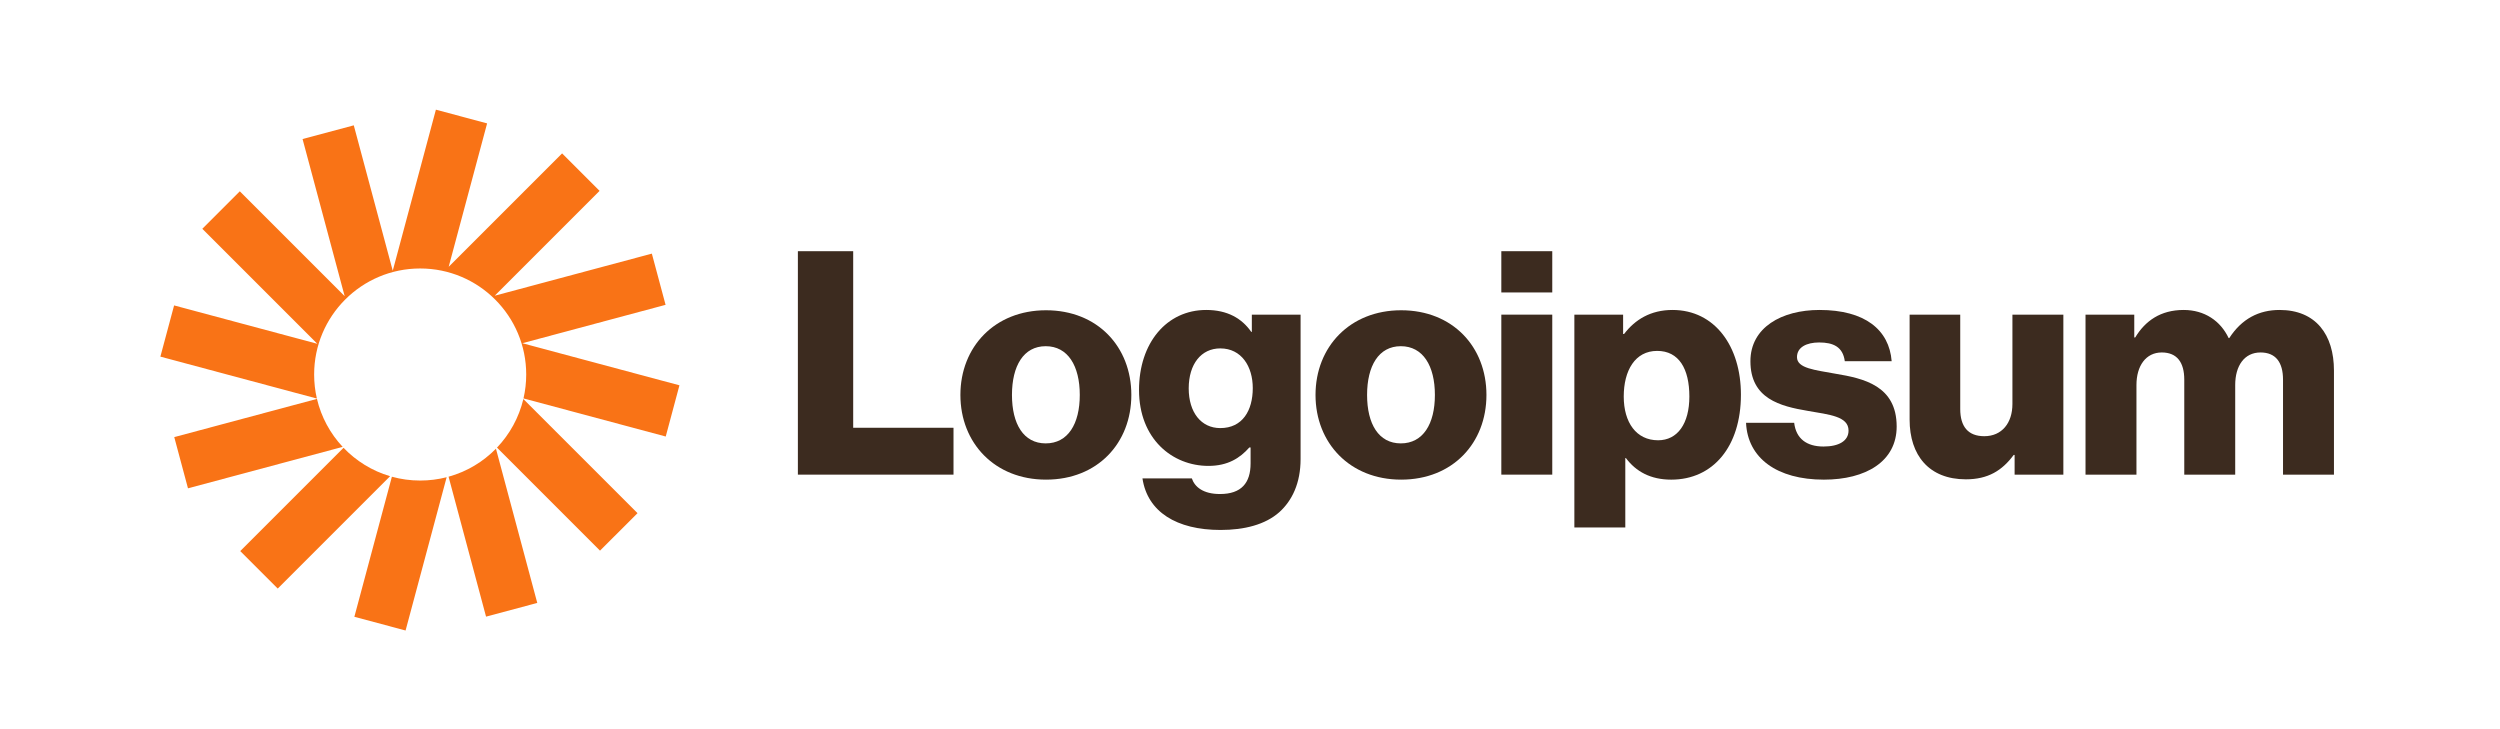
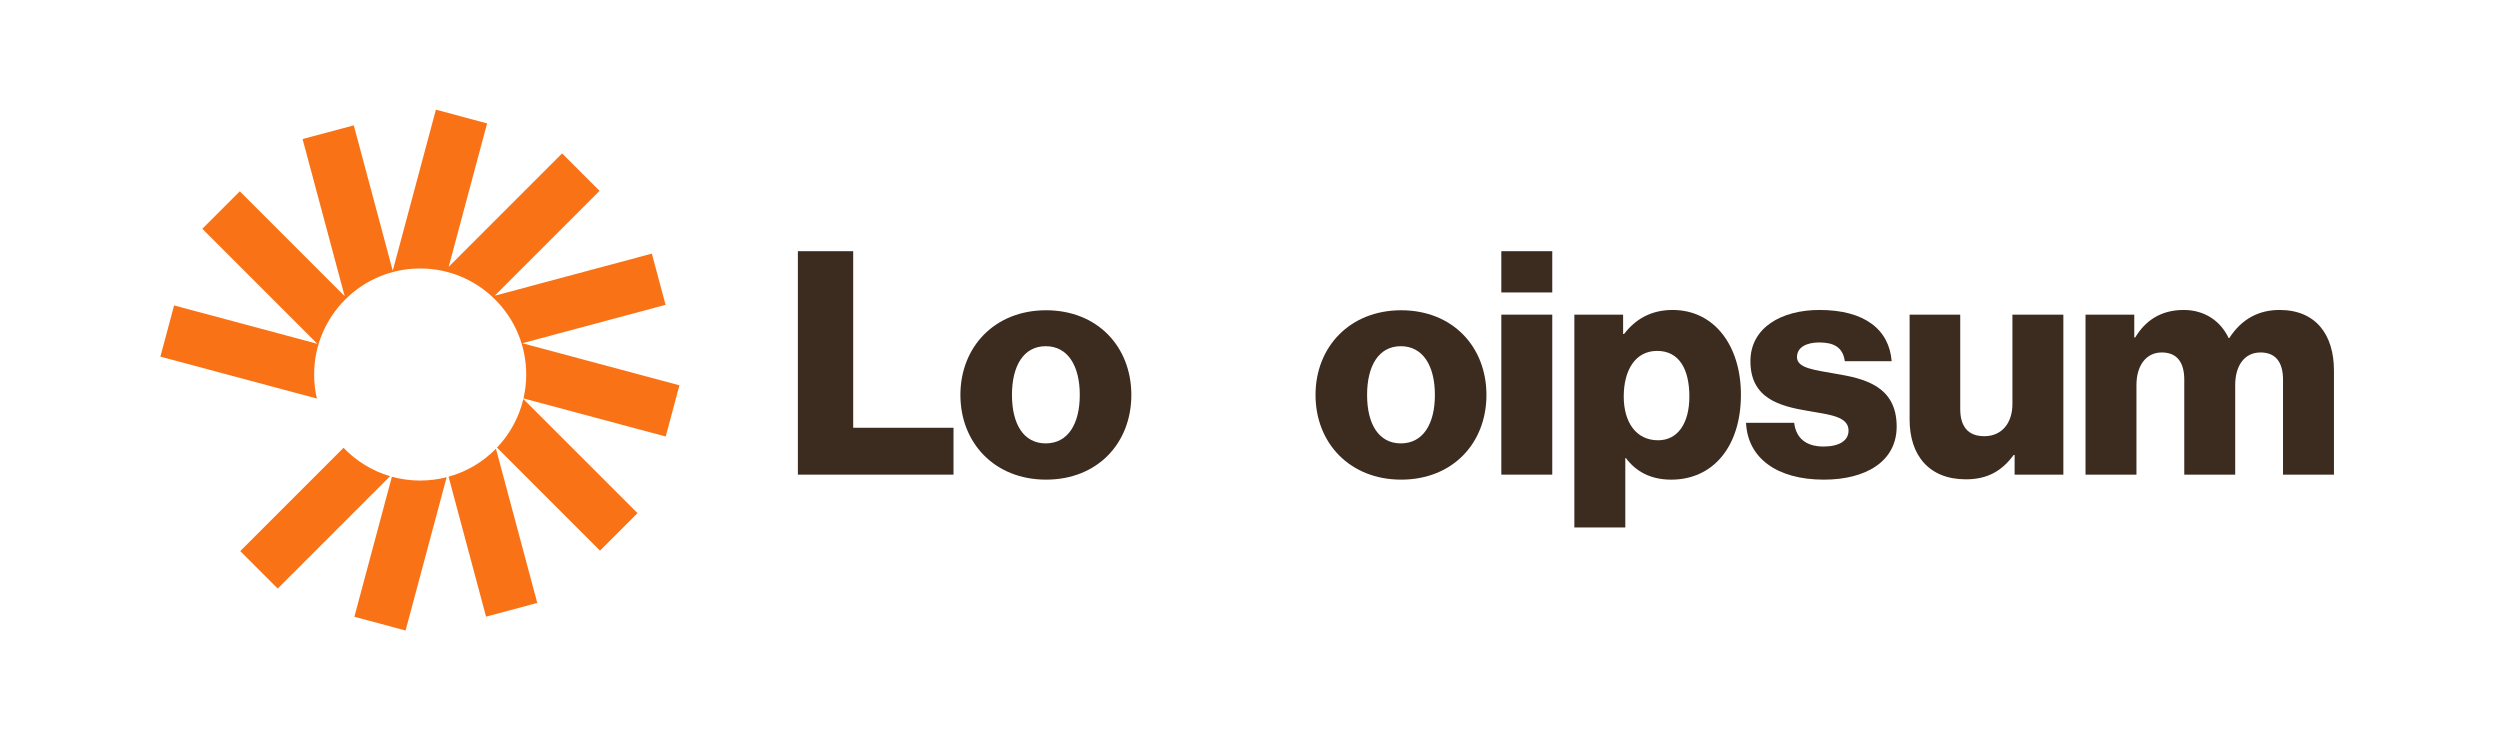
<svg xmlns="http://www.w3.org/2000/svg" width="192" height="56" viewBox="0 0 192 56" fill="none">
  <g clip-path="url(#clip0_1554_1736)">
    <path d="M61.277 36.452H73.229V32.852H65.525V19.292H61.277V36.452Z" fill="#3C2B1F" />
    <path d="M80.311 34.052C78.607 34.052 77.719 32.564 77.719 30.332C77.719 28.1 78.607 26.588 80.311 26.588C82.015 26.588 82.927 28.1 82.927 30.332C82.927 32.564 82.015 34.052 80.311 34.052ZM80.335 36.836C84.295 36.836 86.887 34.028 86.887 30.332C86.887 26.636 84.295 23.828 80.335 23.828C76.399 23.828 73.759 26.636 73.759 30.332C73.759 34.028 76.399 36.836 80.335 36.836Z" fill="#3C2B1F" />
-     <path d="M93.741 40.701C95.565 40.701 97.173 40.293 98.253 39.333C99.237 38.445 99.885 37.101 99.885 35.253V24.165H96.141V25.485H96.093C95.373 24.453 94.269 23.805 92.637 23.805C89.589 23.805 87.477 26.349 87.477 29.949C87.477 33.717 90.045 35.781 92.805 35.781C94.293 35.781 95.229 35.181 95.949 34.365H96.045V35.589C96.045 37.077 95.349 37.941 93.693 37.941C92.397 37.941 91.749 37.389 91.533 36.741H87.741C88.125 39.309 90.357 40.701 93.741 40.701ZM93.717 32.877C92.253 32.877 91.293 31.677 91.293 29.829C91.293 27.957 92.253 26.757 93.717 26.757C95.349 26.757 96.213 28.149 96.213 29.805C96.213 31.533 95.421 32.877 93.717 32.877Z" fill="#3C2B1F" />
    <path d="M107.584 34.052C105.88 34.052 104.992 32.564 104.992 30.332C104.992 28.1 105.88 26.588 107.584 26.588C109.288 26.588 110.2 28.1 110.2 30.332C110.2 32.564 109.288 34.052 107.584 34.052ZM107.608 36.836C111.568 36.836 114.159 34.028 114.159 30.332C114.159 26.636 111.568 23.828 107.608 23.828C103.672 23.828 101.032 26.636 101.032 30.332C101.032 34.028 103.672 36.836 107.608 36.836Z" fill="#3C2B1F" />
    <path d="M115.302 36.452H119.214V24.164H115.302V36.452ZM115.302 22.46H119.214V19.292H115.302V22.46Z" fill="#3C2B1F" />
    <path d="M120.911 40.509H124.823V35.181H124.871C125.639 36.213 126.767 36.837 128.351 36.837C131.567 36.837 133.703 34.293 133.703 30.309C133.703 26.613 131.711 23.805 128.447 23.805C126.767 23.805 125.567 24.549 124.727 25.653H124.655V24.165H120.911V40.509ZM127.343 33.813C125.663 33.813 124.703 32.445 124.703 30.453C124.703 28.461 125.567 26.949 127.271 26.949C128.951 26.949 129.743 28.341 129.743 30.453C129.743 32.541 128.831 33.813 127.343 33.813Z" fill="#3C2B1F" />
    <path d="M140.072 36.837C143.288 36.837 145.664 35.445 145.664 32.757C145.664 29.613 143.12 29.061 140.96 28.701C139.4 28.413 138.008 28.293 138.008 27.429C138.008 26.661 138.752 26.301 139.712 26.301C140.792 26.301 141.536 26.637 141.68 27.741H145.28C145.088 25.317 143.216 23.805 139.736 23.805C136.832 23.805 134.432 25.149 134.432 27.741C134.432 30.621 136.712 31.197 138.848 31.557C140.48 31.845 141.968 31.965 141.968 33.069C141.968 33.861 141.224 34.293 140.048 34.293C138.752 34.293 137.936 33.693 137.792 32.469H134.096C134.216 35.181 136.472 36.837 140.072 36.837Z" fill="#3C2B1F" />
    <path d="M150.978 36.812C152.682 36.812 153.762 36.14 154.65 34.94H154.722V36.452H158.466V24.164H154.554V31.028C154.554 32.492 153.738 33.5 152.394 33.5C151.146 33.5 150.546 32.756 150.546 31.412V24.164H146.658V32.228C146.658 34.964 148.146 36.812 150.978 36.812Z" fill="#3C2B1F" />
    <path d="M160.168 36.453H164.08V29.565C164.08 28.101 164.8 27.069 166.024 27.069C167.2 27.069 167.752 27.837 167.752 29.157V36.453H171.664V29.565C171.664 28.101 172.36 27.069 173.608 27.069C174.784 27.069 175.336 27.837 175.336 29.157V36.453H179.248V28.461C179.248 25.701 177.856 23.805 175.072 23.805C173.488 23.805 172.168 24.477 171.208 25.965H171.16C170.536 24.645 169.312 23.805 167.704 23.805C165.928 23.805 164.752 24.645 163.984 25.917H163.912V24.165H160.168V36.453Z" fill="#3C2B1F" />
    <path d="M37.41 9.477L33.477 8.423L30.163 20.792L27.17 9.625L23.237 10.679L26.47 22.744L18.418 14.692L15.538 17.571L24.371 26.404L13.371 23.456L12.317 27.389L24.336 30.61C24.198 30.016 24.126 29.398 24.126 28.762C24.126 24.265 27.772 20.619 32.269 20.619C36.767 20.619 40.413 24.265 40.413 28.762C40.413 29.394 40.341 30.008 40.205 30.598L51.128 33.525L52.181 29.592L40.115 26.359L51.116 23.411L50.062 19.478L37.996 22.711L46.048 14.659L43.169 11.78L34.459 20.49L37.41 9.477Z" fill="#F97316" />
    <path d="M40.194 30.645C39.857 32.07 39.145 33.351 38.169 34.377L46.081 42.29L48.961 39.411L40.194 30.645Z" fill="#F97316" />
    <path d="M38.089 34.46C37.1 35.47 35.851 36.223 34.45 36.611L37.329 47.358L41.262 46.304L38.089 34.46Z" fill="#F97316" />
    <path d="M34.303 36.65C33.653 36.817 32.971 36.906 32.269 36.906C31.517 36.906 30.789 36.804 30.097 36.613L27.215 47.369L31.148 48.423L34.303 36.65Z" fill="#F97316" />
    <path d="M29.958 36.574C28.579 36.166 27.352 35.403 26.383 34.391L18.451 42.323L21.33 45.202L29.958 36.574Z" fill="#F97316" />
-     <path d="M26.317 34.32C25.365 33.301 24.672 32.037 24.342 30.634L13.383 33.57L14.437 37.503L26.317 34.32Z" fill="#F97316" />
  </g>
  <defs>
    <clipPath id="clip0_1554_1736">
      <rect width="168" height="41" fill="white" transform="translate(12 7.5)" />
    </clipPath>
  </defs>
</svg>